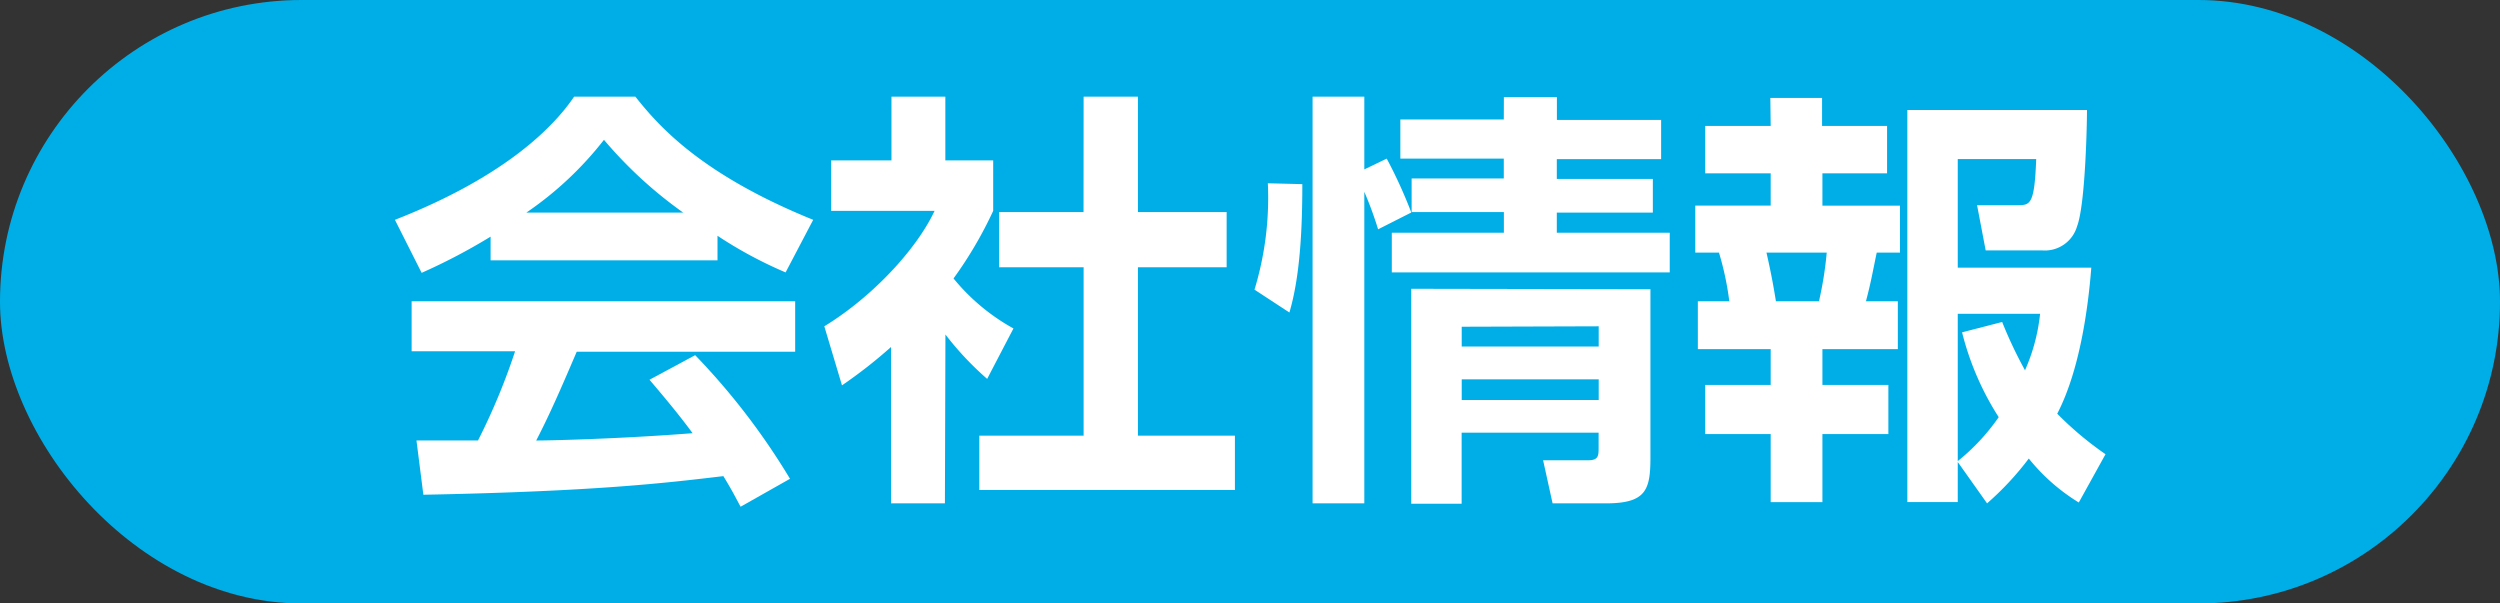
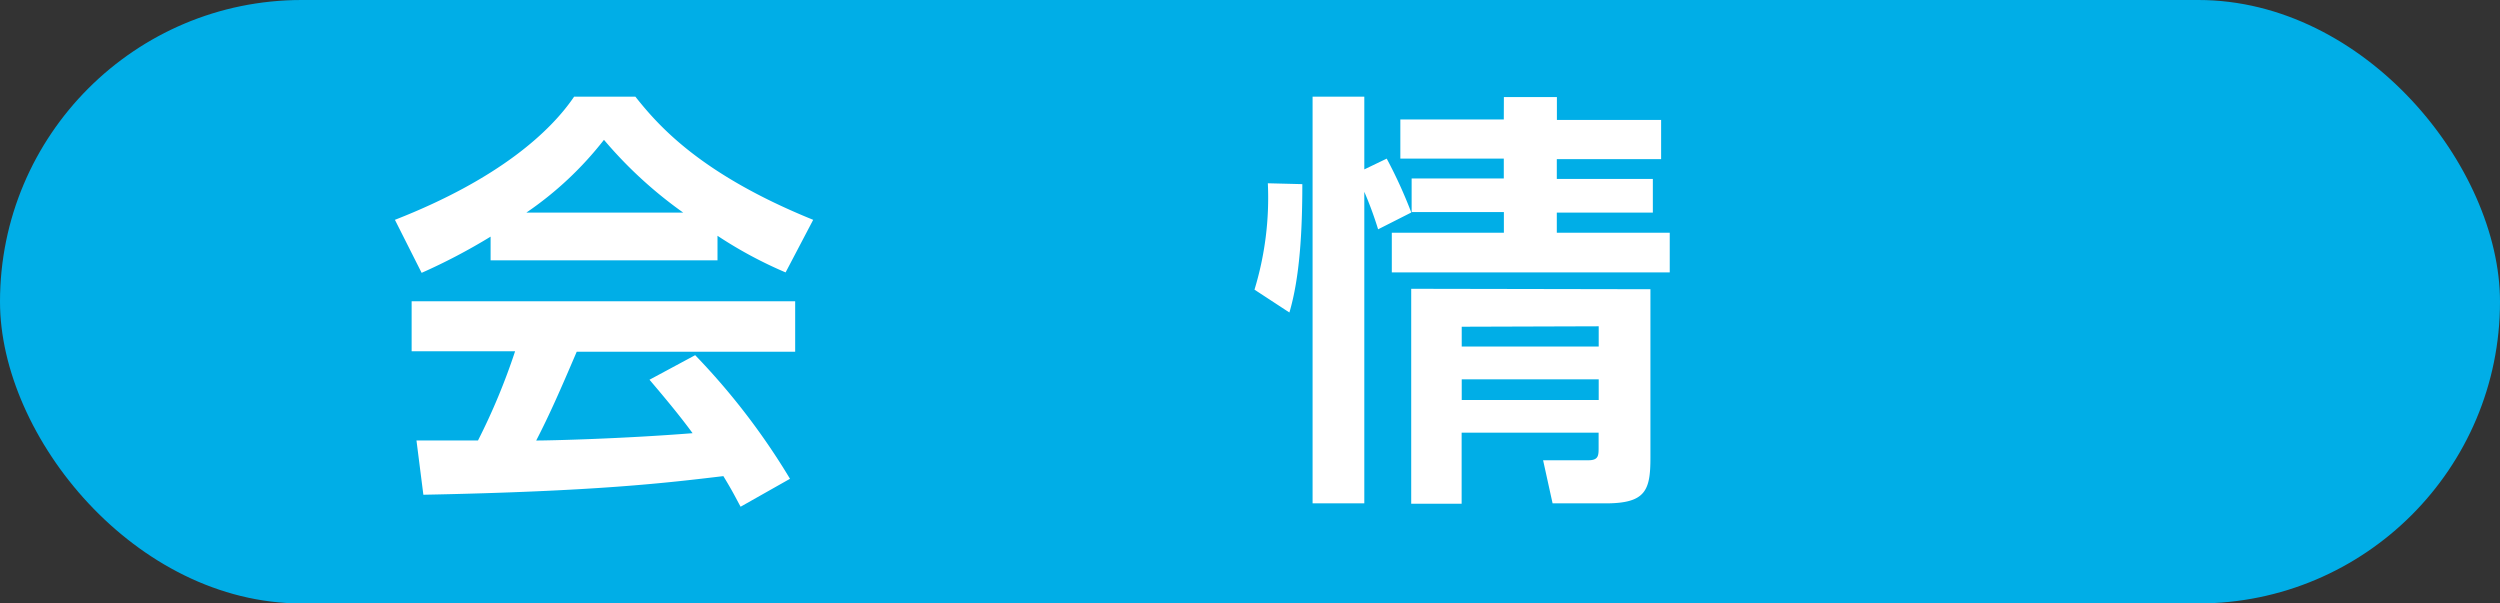
<svg xmlns="http://www.w3.org/2000/svg" viewBox="0 0 290 70">
  <rect x="0" y="0" width="290" height="70" fill="#333333" stroke="none" />
  <defs>
    <style>.cls-1{fill:#00aee7;}.cls-2{fill:#fff;}</style>
  </defs>
  <title>img_icon_news_cpy</title>
  <g id="レイヤー_2" data-name="レイヤー 2">
    <g id="logo">
      <rect class="cls-1" width="290" height="70" rx="35" ry="35" />
      <path class="cls-2" d="M56.91,27.45a68.86,68.86,0,0,1-8,4.2l-3.1-6.15c12.14-4.75,18.09-10.3,20.79-14.29h7.1c2.7,3.4,7.59,9,20.63,14.29l-3.2,6.1a49.13,49.13,0,0,1-7.9-4.25V30.2H56.91Zm29,31.33c-.55-1-.9-1.75-2-3.55C77.44,56,69.3,57,49.11,57.39l-.8-6.3,7.14,0a73.75,73.75,0,0,0,4.3-10.34h-12V34.95H92.24V40.8H66.9c-1.9,4.45-3.15,7.3-4.7,10.3,1.6,0,9.95-.2,18.14-.85-1.1-1.5-2.4-3.15-5-6.2l5.3-2.85a79.7,79.7,0,0,1,11,14.34ZM79.25,24.66a49.58,49.58,0,0,1-9.19-8.44,39.85,39.85,0,0,1-9,8.44Z" />
-       <path class="cls-2" d="M109.61,58.39h-6.25V40.25a55.7,55.7,0,0,1-5.69,4.45l-2.05-6.85c5.65-3.45,10.74-9,12.79-13.39h-12V18.61h7v-7.4h6.25v7.4h5.55v5.85a46.79,46.79,0,0,1-4.6,7.84,23.79,23.79,0,0,0,6.95,5.8l-3.05,5.85a35.3,35.3,0,0,1-4.84-5.15ZM125.7,11.21H132V24.6h10.29V31H132V50.54h11.25v6.3H113.6v-6.3H125.7V31H115.9V24.6h9.79Z" />
      <path class="cls-2" d="M145.52,33.6a36.52,36.52,0,0,0,1.55-12.34l4,.1c0,5.5-.3,10.84-1.5,14.89Zm14.34-7a42,42,0,0,0-1.6-4.35V58.39h-6V11.21h6v8.44l2.6-1.25a54.54,54.54,0,0,1,2.85,6.25Zm14.59-15.34h6.15v2.65h12.09v4.55H180.59v2.3h11.14v3.9H180.59V27h13.1v4.6H161.45V27h13V24.6H163.75v-3.9h10.69v-2.3h-12V13.86h12Zm17,22.29V53.09c0,3.8-.55,5.3-5.2,5.3H180.1l-1.1-5h5.24c1.2,0,1.2-.55,1.2-1.5v-1.7H169.55v8.24H163.7V33.5Zm-21.89,4.35V40.2h15.89V37.85Zm0,6.1v2.4h15.89v-2.4Z" />
-       <path class="cls-2" d="M205.36,11.36h6v3.25h7.54v5.5H211.4v3.75h9V29.3h-2.7c-.55,2.65-.65,3.35-1.25,5.65h3.7V40.5H211.4v4.15h7.65v5.7H211.4v7.9h-6v-7.9h-7.6v-5.7h7.6V40.5h-8.45V34.95h3.65a34.19,34.19,0,0,0-1.2-5.65h-2.75V23.85h8.75V20.11h-7.6v-5.5h7.6Zm-.45,17.94c.65,2.85.9,4.45,1.1,5.65H211a41.64,41.64,0,0,0,.9-5.65ZM227.1,53.59v4.65h-5.85V12.76h20.84c0,1.85-.2,11-1.15,13.49a3.89,3.89,0,0,1-4,2.8h-6.6l-1-5.25H234c1.5,0,2,0,2.2-5.35H227.1V31.05h15.49c-.35,4.5-1.3,11.84-3.95,16.94a38.62,38.62,0,0,0,5.6,4.7l-3.1,5.6a22.47,22.47,0,0,1-5.8-5.1,34.2,34.2,0,0,1-4.84,5.2Zm5.15-16.24a50.33,50.33,0,0,0,2.65,5.6,21.61,21.61,0,0,0,1.75-6.55H227.1V53.49a24.25,24.25,0,0,0,4.75-5.1,33,33,0,0,1-4.25-9.84Z" />
    </g>
  </g>
</svg>